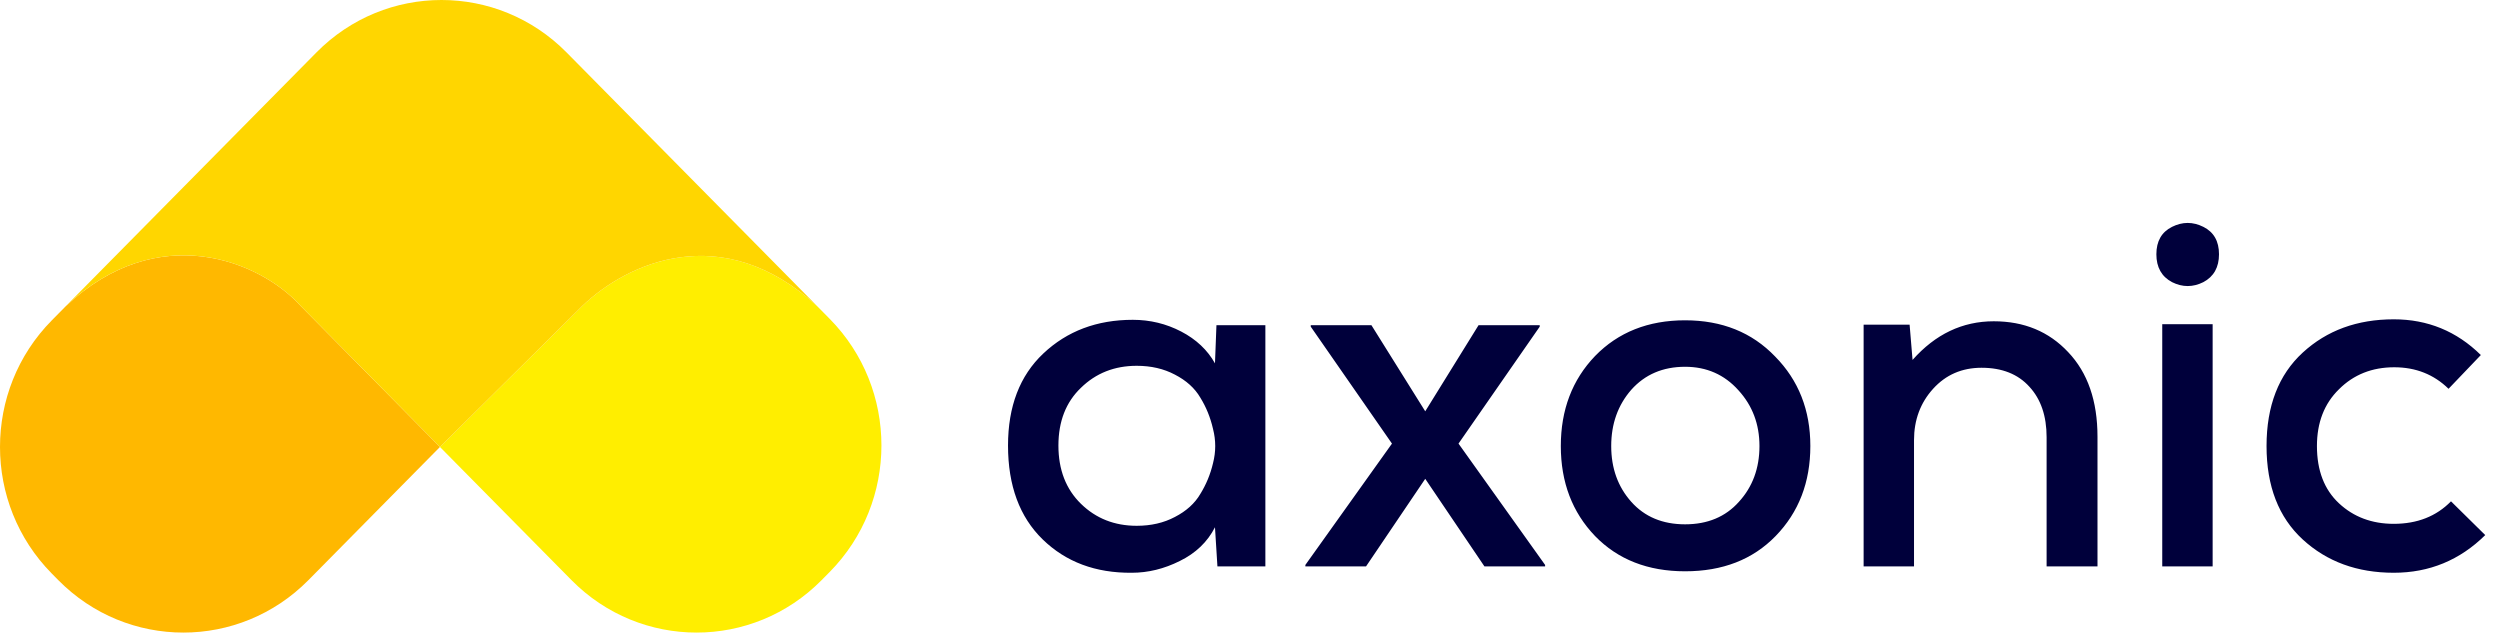
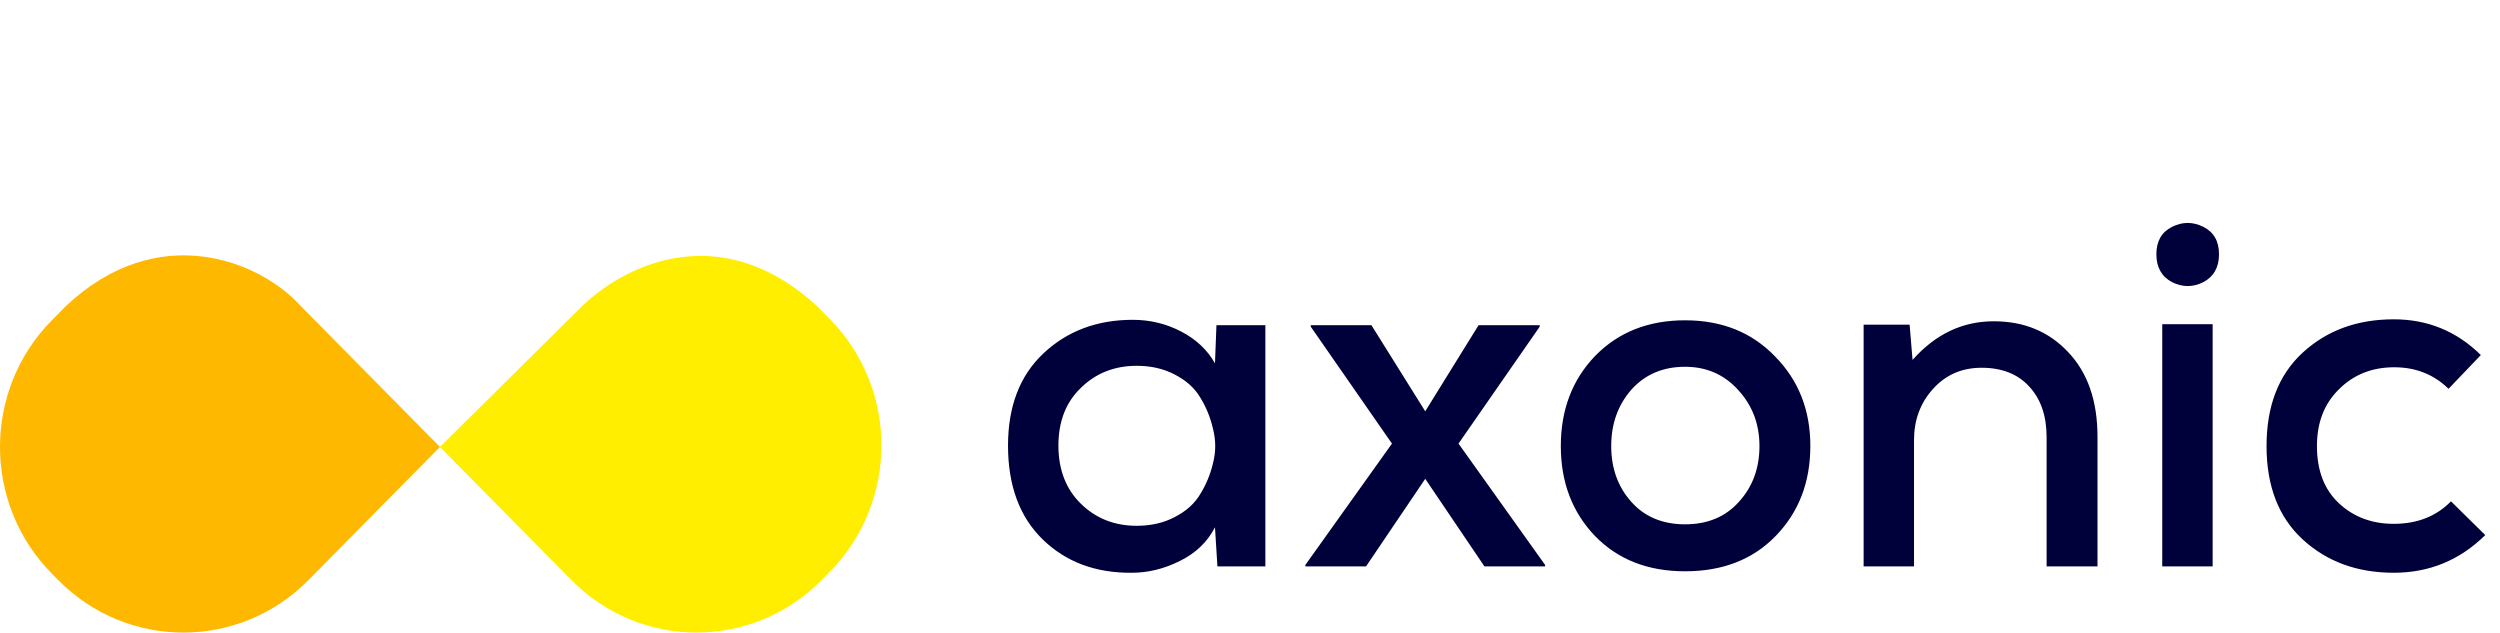
<svg xmlns="http://www.w3.org/2000/svg" width="660" height="167" viewBox="0 0 660 167" fill="none">
  <path fill-rule="evenodd" clip-rule="evenodd" d="M153.662 80.835L116.146 117.996L150.874 153.154C169.109 171.614 198.673 171.614 216.908 153.154L219.023 151.011C237.258 132.551 237.258 102.621 219.023 84.161L215.739 80.835C190.595 57.73 165.402 69.496 153.662 80.835Z" fill="#FFEE00" />
  <path d="M79.443 80.837L116.149 117.997L81.421 153.155C63.186 171.615 33.622 171.615 15.387 153.155L13.676 151.423C-4.559 132.962 -4.559 103.032 13.676 84.572L17.366 80.837C41.657 57.885 68.647 68.814 79.443 80.837Z" fill="#FFB800" />
-   <path d="M116.15 117.996L79.444 80.835C68.648 68.813 41.658 57.883 17.367 80.835L83.538 13.845C101.773 -4.615 131.337 -4.615 149.572 13.845L215.743 80.835C190.599 57.73 165.407 69.496 153.666 80.835L116.15 117.996Z" fill="#FFD600" />
  <path d="M320.754 95.925L321.142 85.85H334.058V149.529H321.4L320.754 139.196C318.774 143.071 315.674 146.042 311.454 148.108C307.321 150.175 303.101 151.208 298.796 151.208C289.238 151.295 281.402 148.367 275.288 142.425C269.174 136.484 266.117 128.217 266.117 117.625C266.117 107.292 269.217 99.198 275.417 93.342C281.703 87.4 289.582 84.43 299.054 84.43C303.618 84.43 307.881 85.463 311.842 87.529C315.803 89.596 318.774 92.395 320.754 95.925ZM300.088 96.571C294.232 96.571 289.324 98.509 285.363 102.384C281.402 106.173 279.421 111.253 279.421 117.625C279.421 123.997 281.402 129.121 285.363 132.996C289.324 136.871 294.232 138.809 300.088 138.809C303.876 138.809 307.235 138.034 310.162 136.484C313.176 134.934 315.415 132.91 316.879 130.413C318.429 127.915 319.549 125.203 320.237 122.275C321.012 119.261 321.012 116.247 320.237 113.234C319.549 110.22 318.429 107.464 316.879 104.967C315.415 102.47 313.176 100.446 310.162 98.896C307.235 97.346 303.876 96.571 300.088 96.571ZM376.262 108.584L390.341 85.85H406.487V86.238L385.046 117.109L407.908 149.142V149.529H391.891L376.262 126.409L360.633 149.529H344.617V149.142L367.479 117.109L346.037 86.238V85.85H362.054L376.262 108.584ZM421.098 93.988C427.212 87.702 435.134 84.559 444.865 84.559C454.595 84.559 462.517 87.745 468.631 94.117C474.831 100.403 477.931 108.282 477.931 117.754C477.931 127.313 474.874 135.235 468.76 141.521C462.733 147.721 454.767 150.821 444.865 150.821C435.048 150.821 427.126 147.721 421.098 141.521C415.07 135.235 412.056 127.313 412.056 117.754C412.056 108.196 415.07 100.274 421.098 93.988ZM444.865 96.829C439.009 96.829 434.273 98.853 430.656 102.9C427.126 106.948 425.361 111.899 425.361 117.754C425.361 123.61 427.126 128.518 430.656 132.479C434.187 136.44 438.923 138.421 444.865 138.421C450.806 138.421 455.542 136.44 459.073 132.479C462.69 128.518 464.498 123.61 464.498 117.754C464.498 111.985 462.646 107.077 458.944 103.029C455.241 98.896 450.548 96.829 444.865 96.829ZM553.738 149.529H540.304V115.429C540.304 109.832 538.797 105.398 535.783 102.125C532.77 98.767 528.55 97.088 523.125 97.088C517.959 97.088 513.696 98.939 510.338 102.642C506.979 106.345 505.3 110.866 505.3 116.204V149.529H491.996V85.721H504.138L504.913 95.021C510.94 88.218 518.088 84.817 526.354 84.817C534.363 84.817 540.907 87.529 545.988 92.954C551.154 98.379 553.738 105.828 553.738 115.3V149.529ZM584.137 85.592V149.529H570.833V85.592H584.137ZM569.283 67.121C569.283 70.566 570.661 73.02 573.416 74.484C576.172 75.862 578.927 75.862 581.683 74.484C584.438 73.02 585.816 70.566 585.816 67.121C585.816 63.677 584.438 61.266 581.683 59.888C578.927 58.51 576.172 58.51 573.416 59.888C570.661 61.266 569.283 63.677 569.283 67.121ZM647.062 132.35L656.104 141.263C649.387 147.893 641.336 151.208 631.95 151.208C622.305 151.208 614.297 148.281 607.925 142.425C601.553 136.57 598.366 128.346 598.366 117.754C598.366 107.163 601.553 98.939 607.925 93.084C614.297 87.228 622.305 84.3 631.95 84.3C640.905 84.3 648.569 87.443 654.941 93.73L646.416 102.642C642.541 98.853 637.762 96.959 632.079 96.959C626.223 96.959 621.358 98.896 617.483 102.771C613.608 106.56 611.671 111.554 611.671 117.754C611.671 124.213 613.608 129.25 617.483 132.867C621.358 136.484 626.18 138.292 631.95 138.292C638.15 138.292 643.187 136.311 647.062 132.35Z" fill="#00003B" />
</svg>